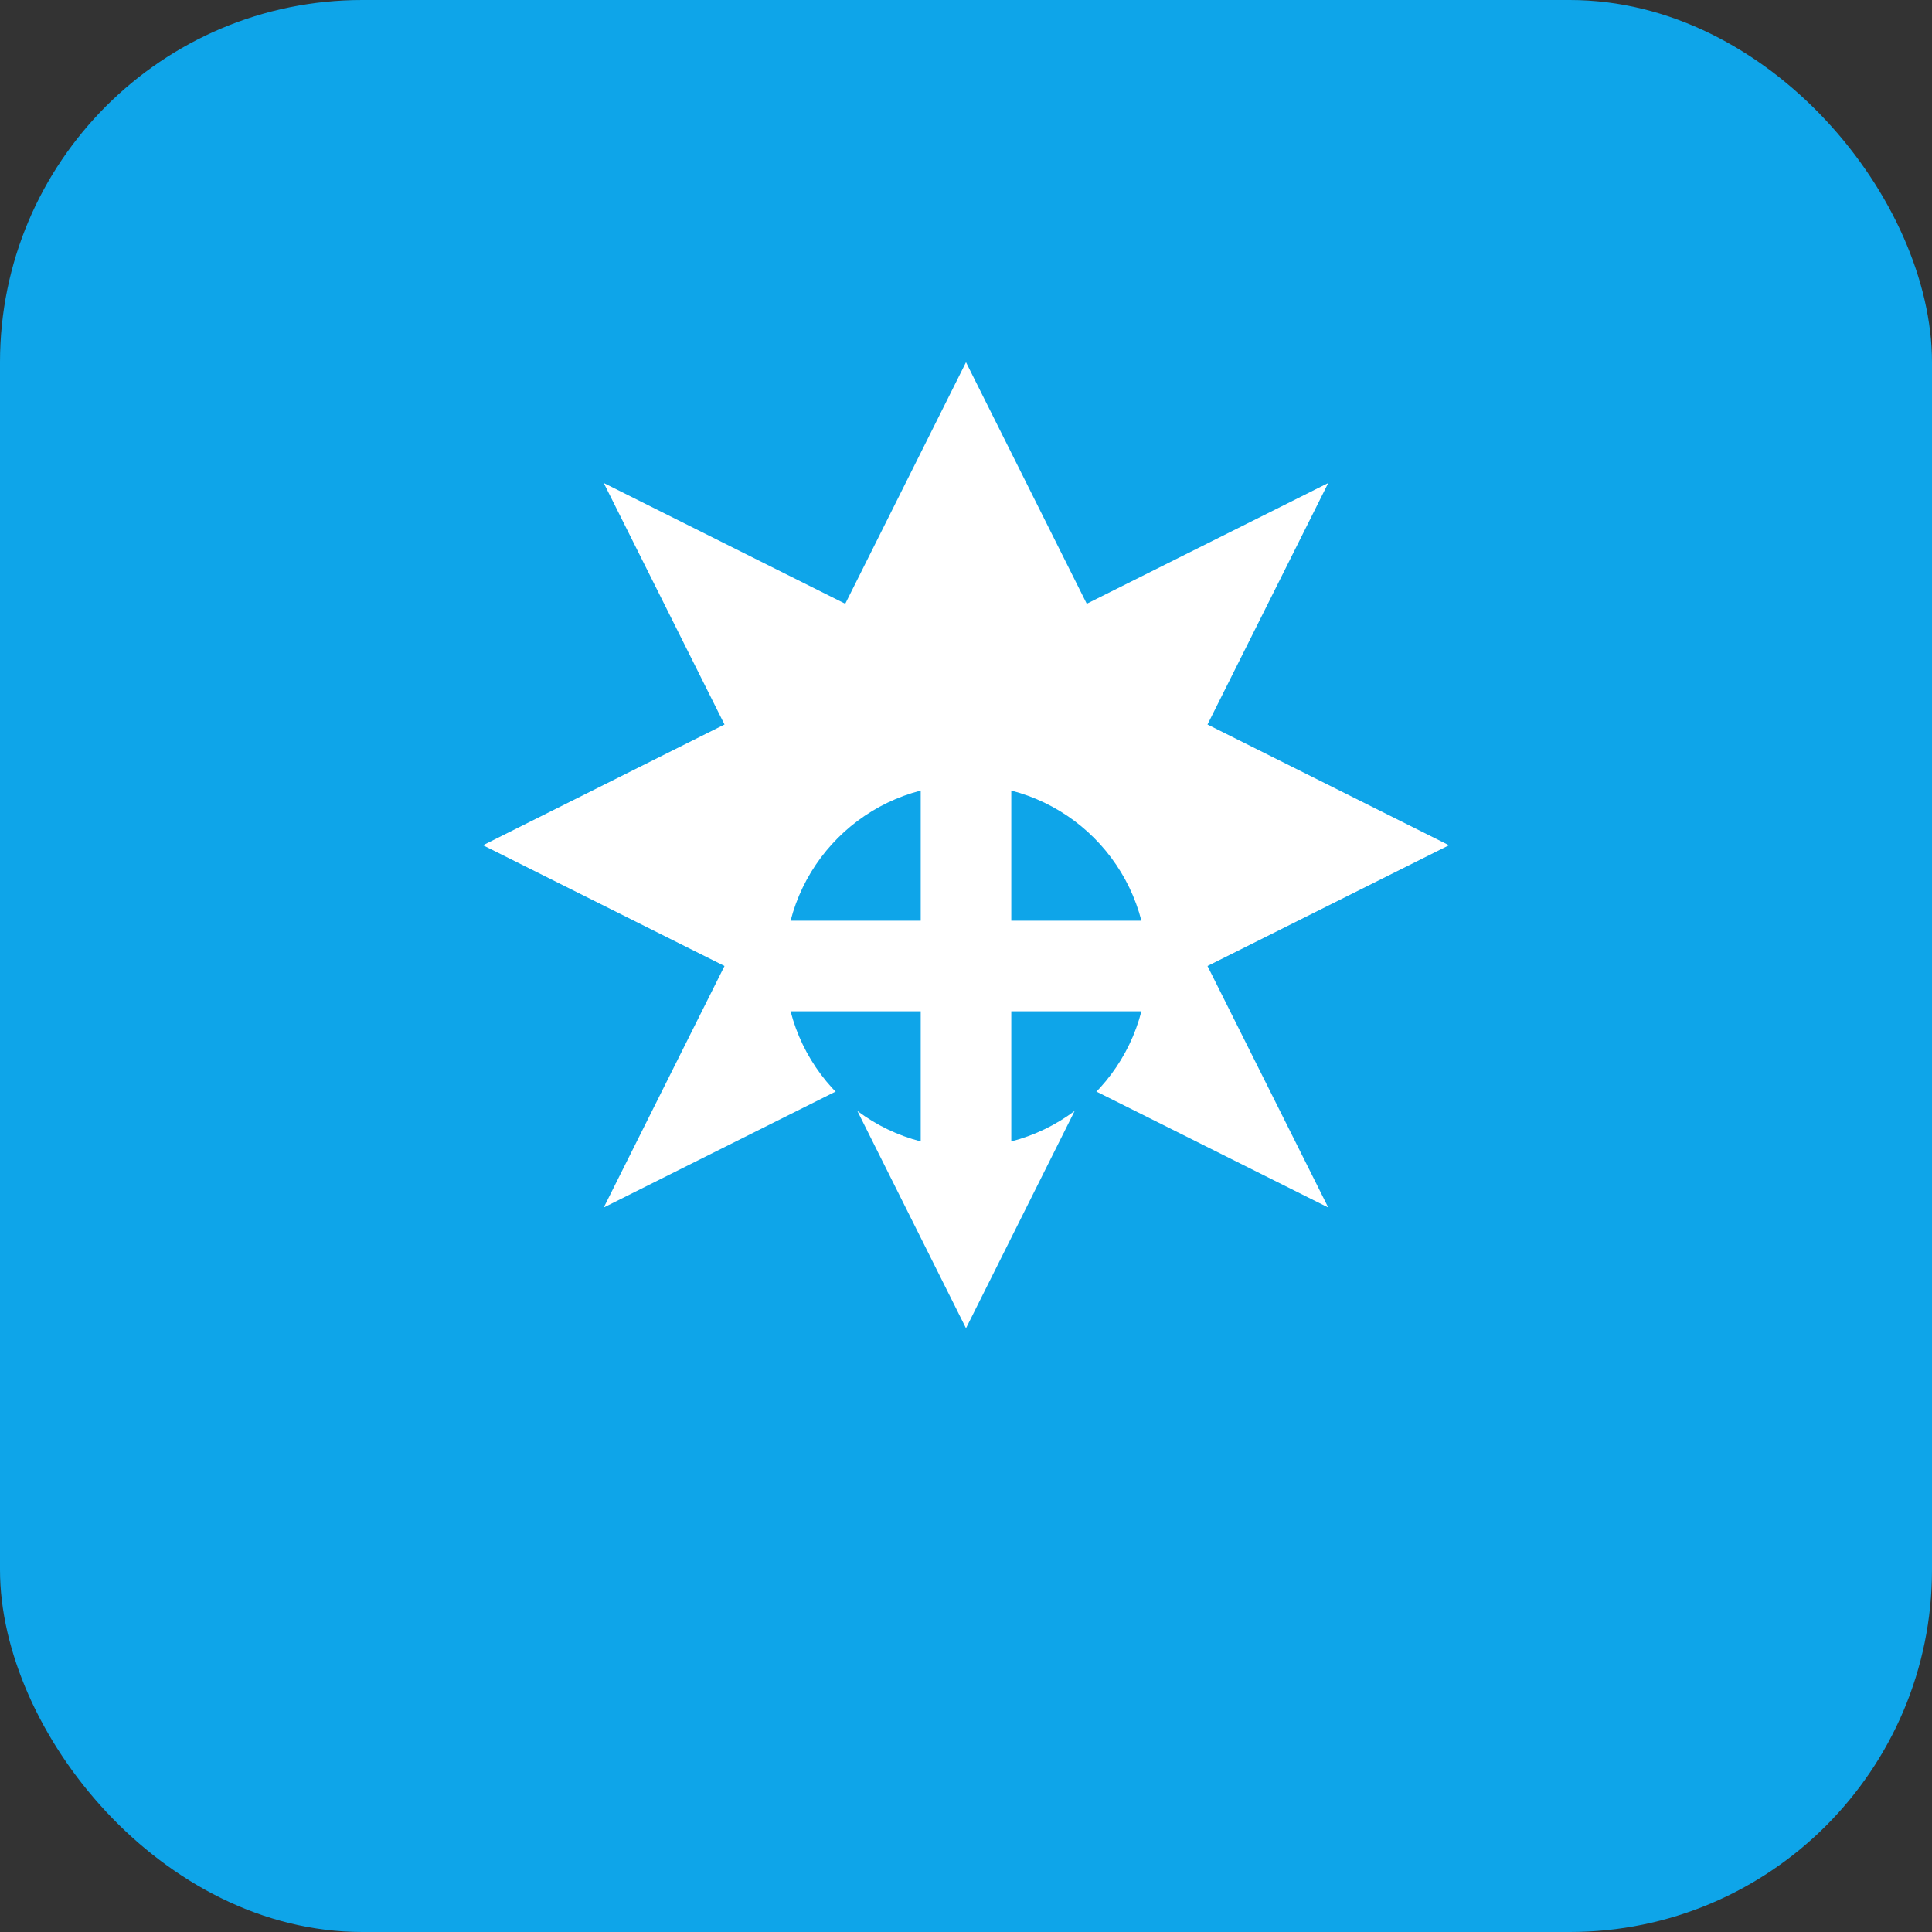
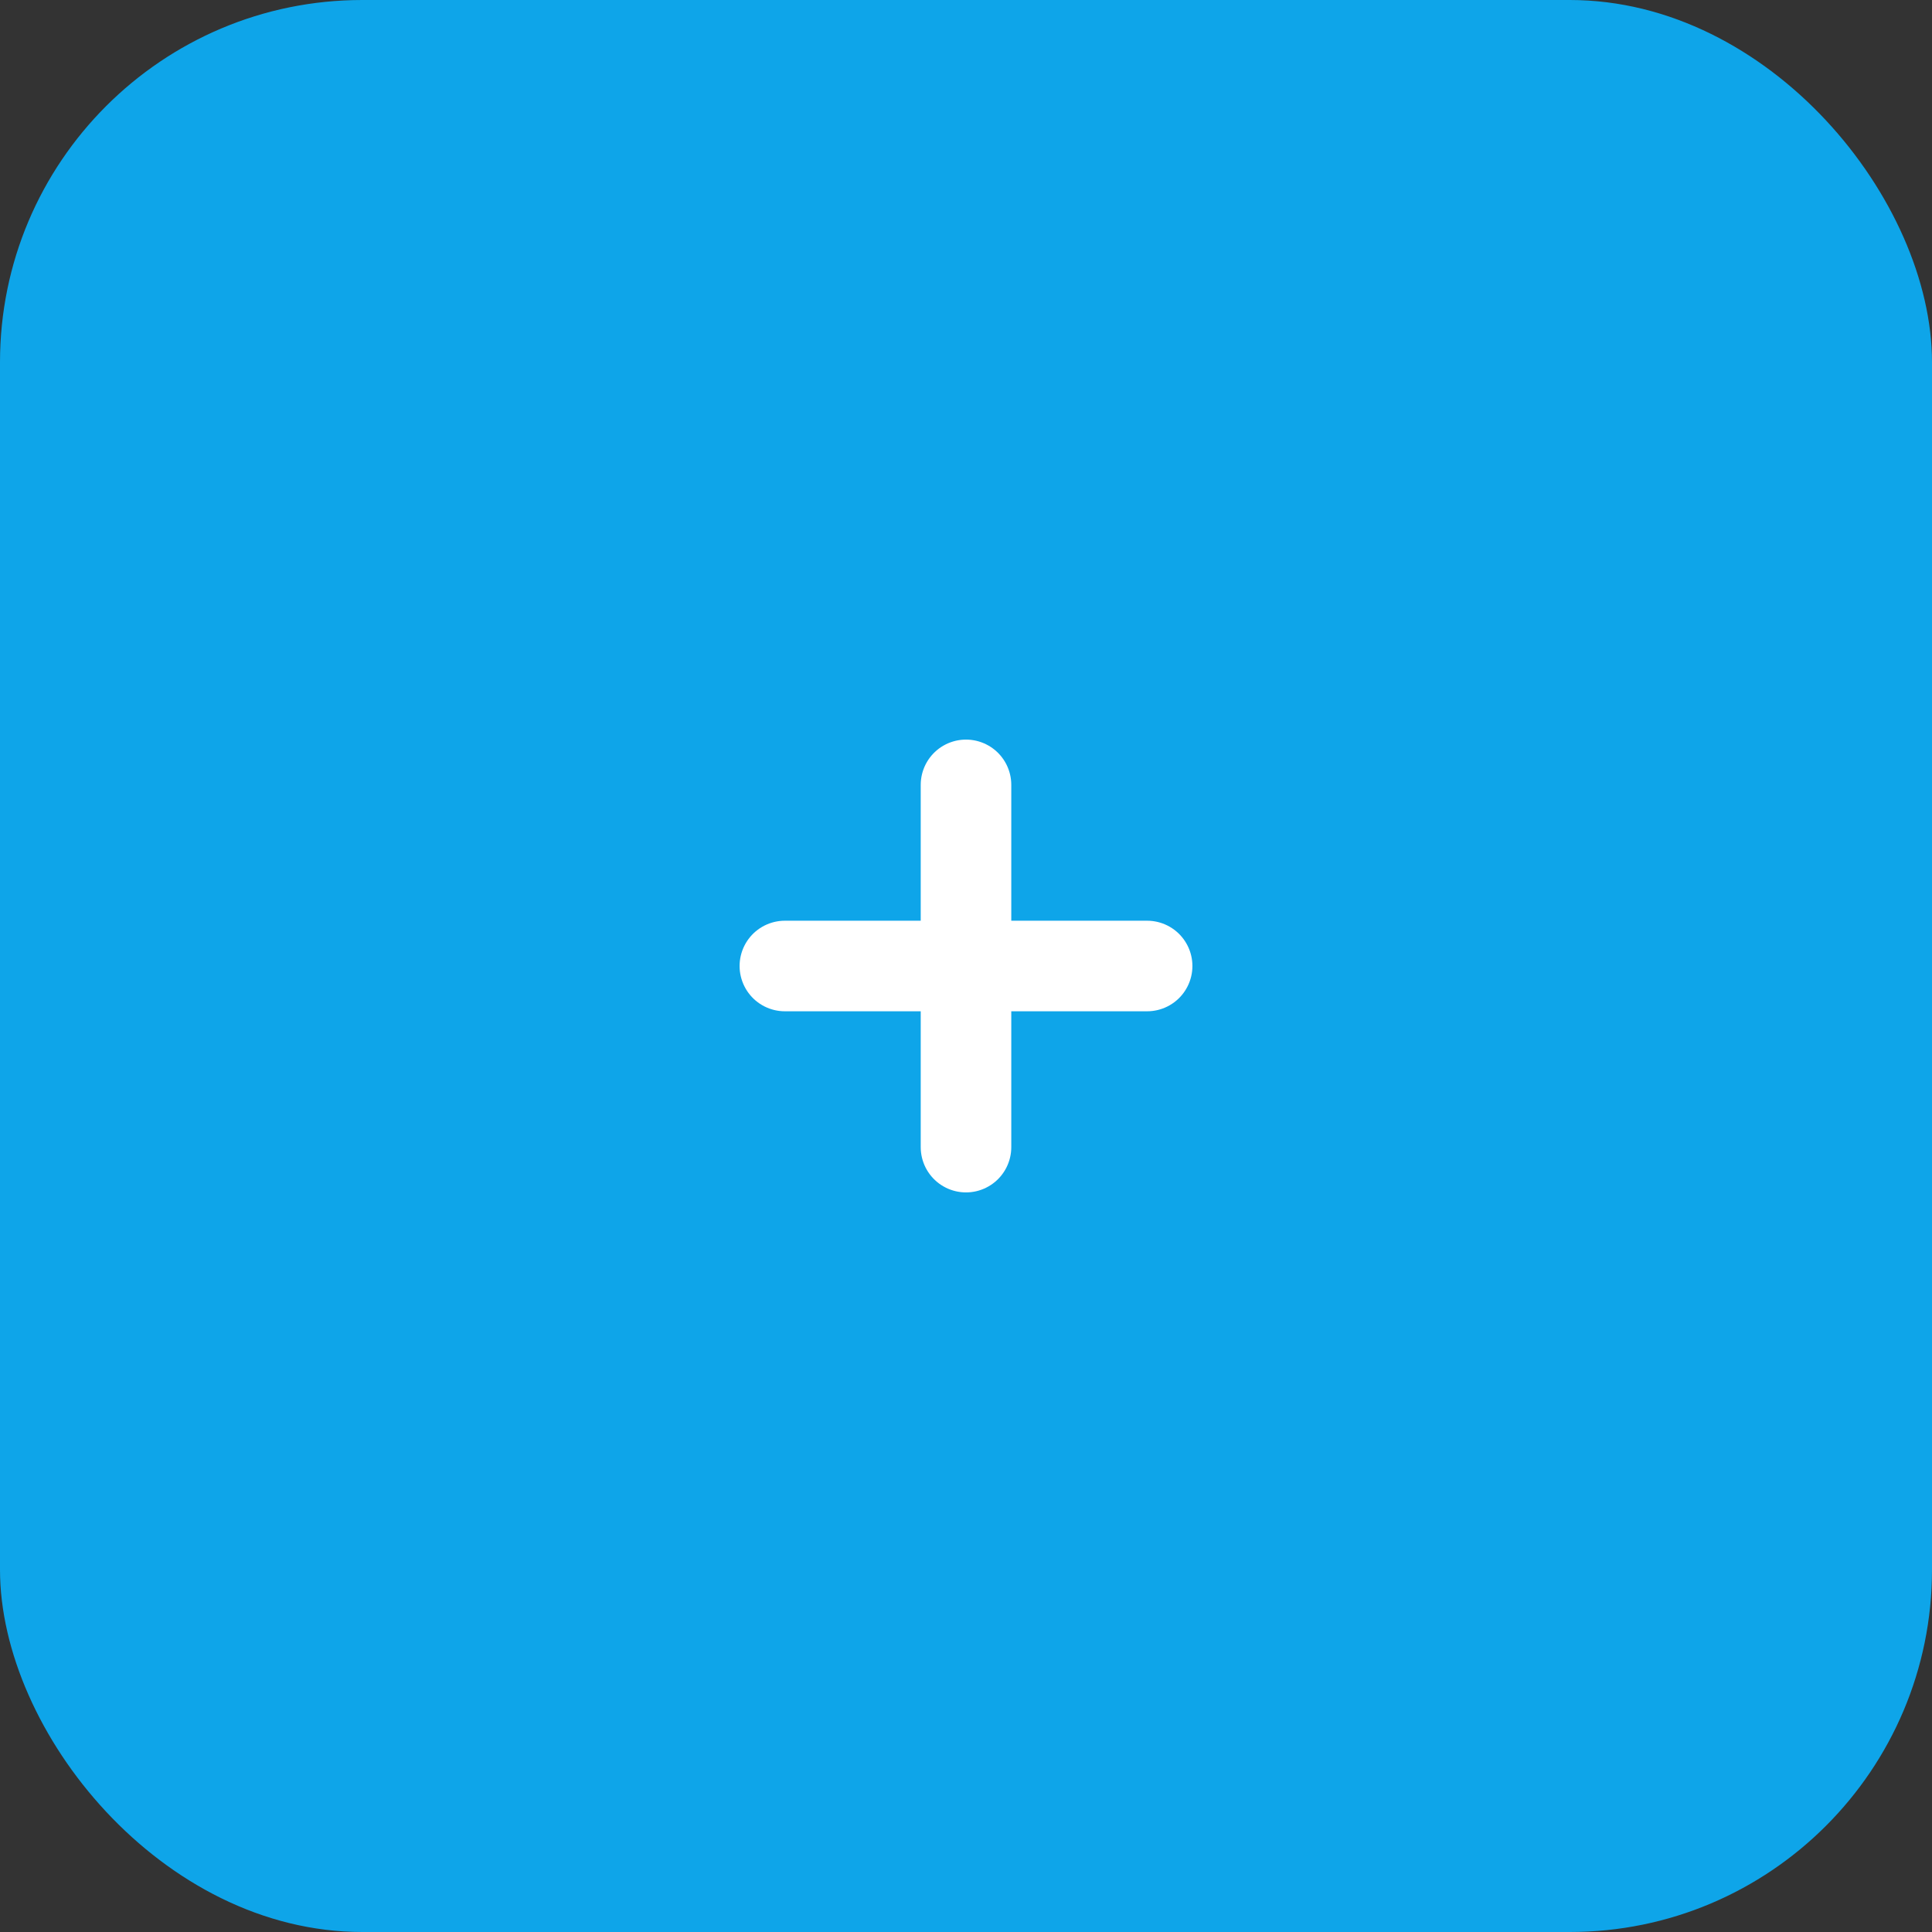
<svg xmlns="http://www.w3.org/2000/svg" width="32" height="32" viewBox="0 0 32 32" fill="none">
  <rect x="0" y="0" width="32" height="32" fill="#333333" stroke="none" />
  <rect width="32" height="32" rx="6" fill="#0ea5e9" />
-   <path d="M16 6L18 10L22 8L20 12L24 14L20 16L22 20L18 18L16 22L14 18L10 20L12 16L8 14L12 12L10 8L14 10L16 6Z" fill="white" />
  <circle cx="16" cy="16" r="3" fill="#0ea5e9" />
  <path d="M16 13V19M13 16H19" stroke="white" stroke-width="1.5" stroke-linecap="round" />
</svg>